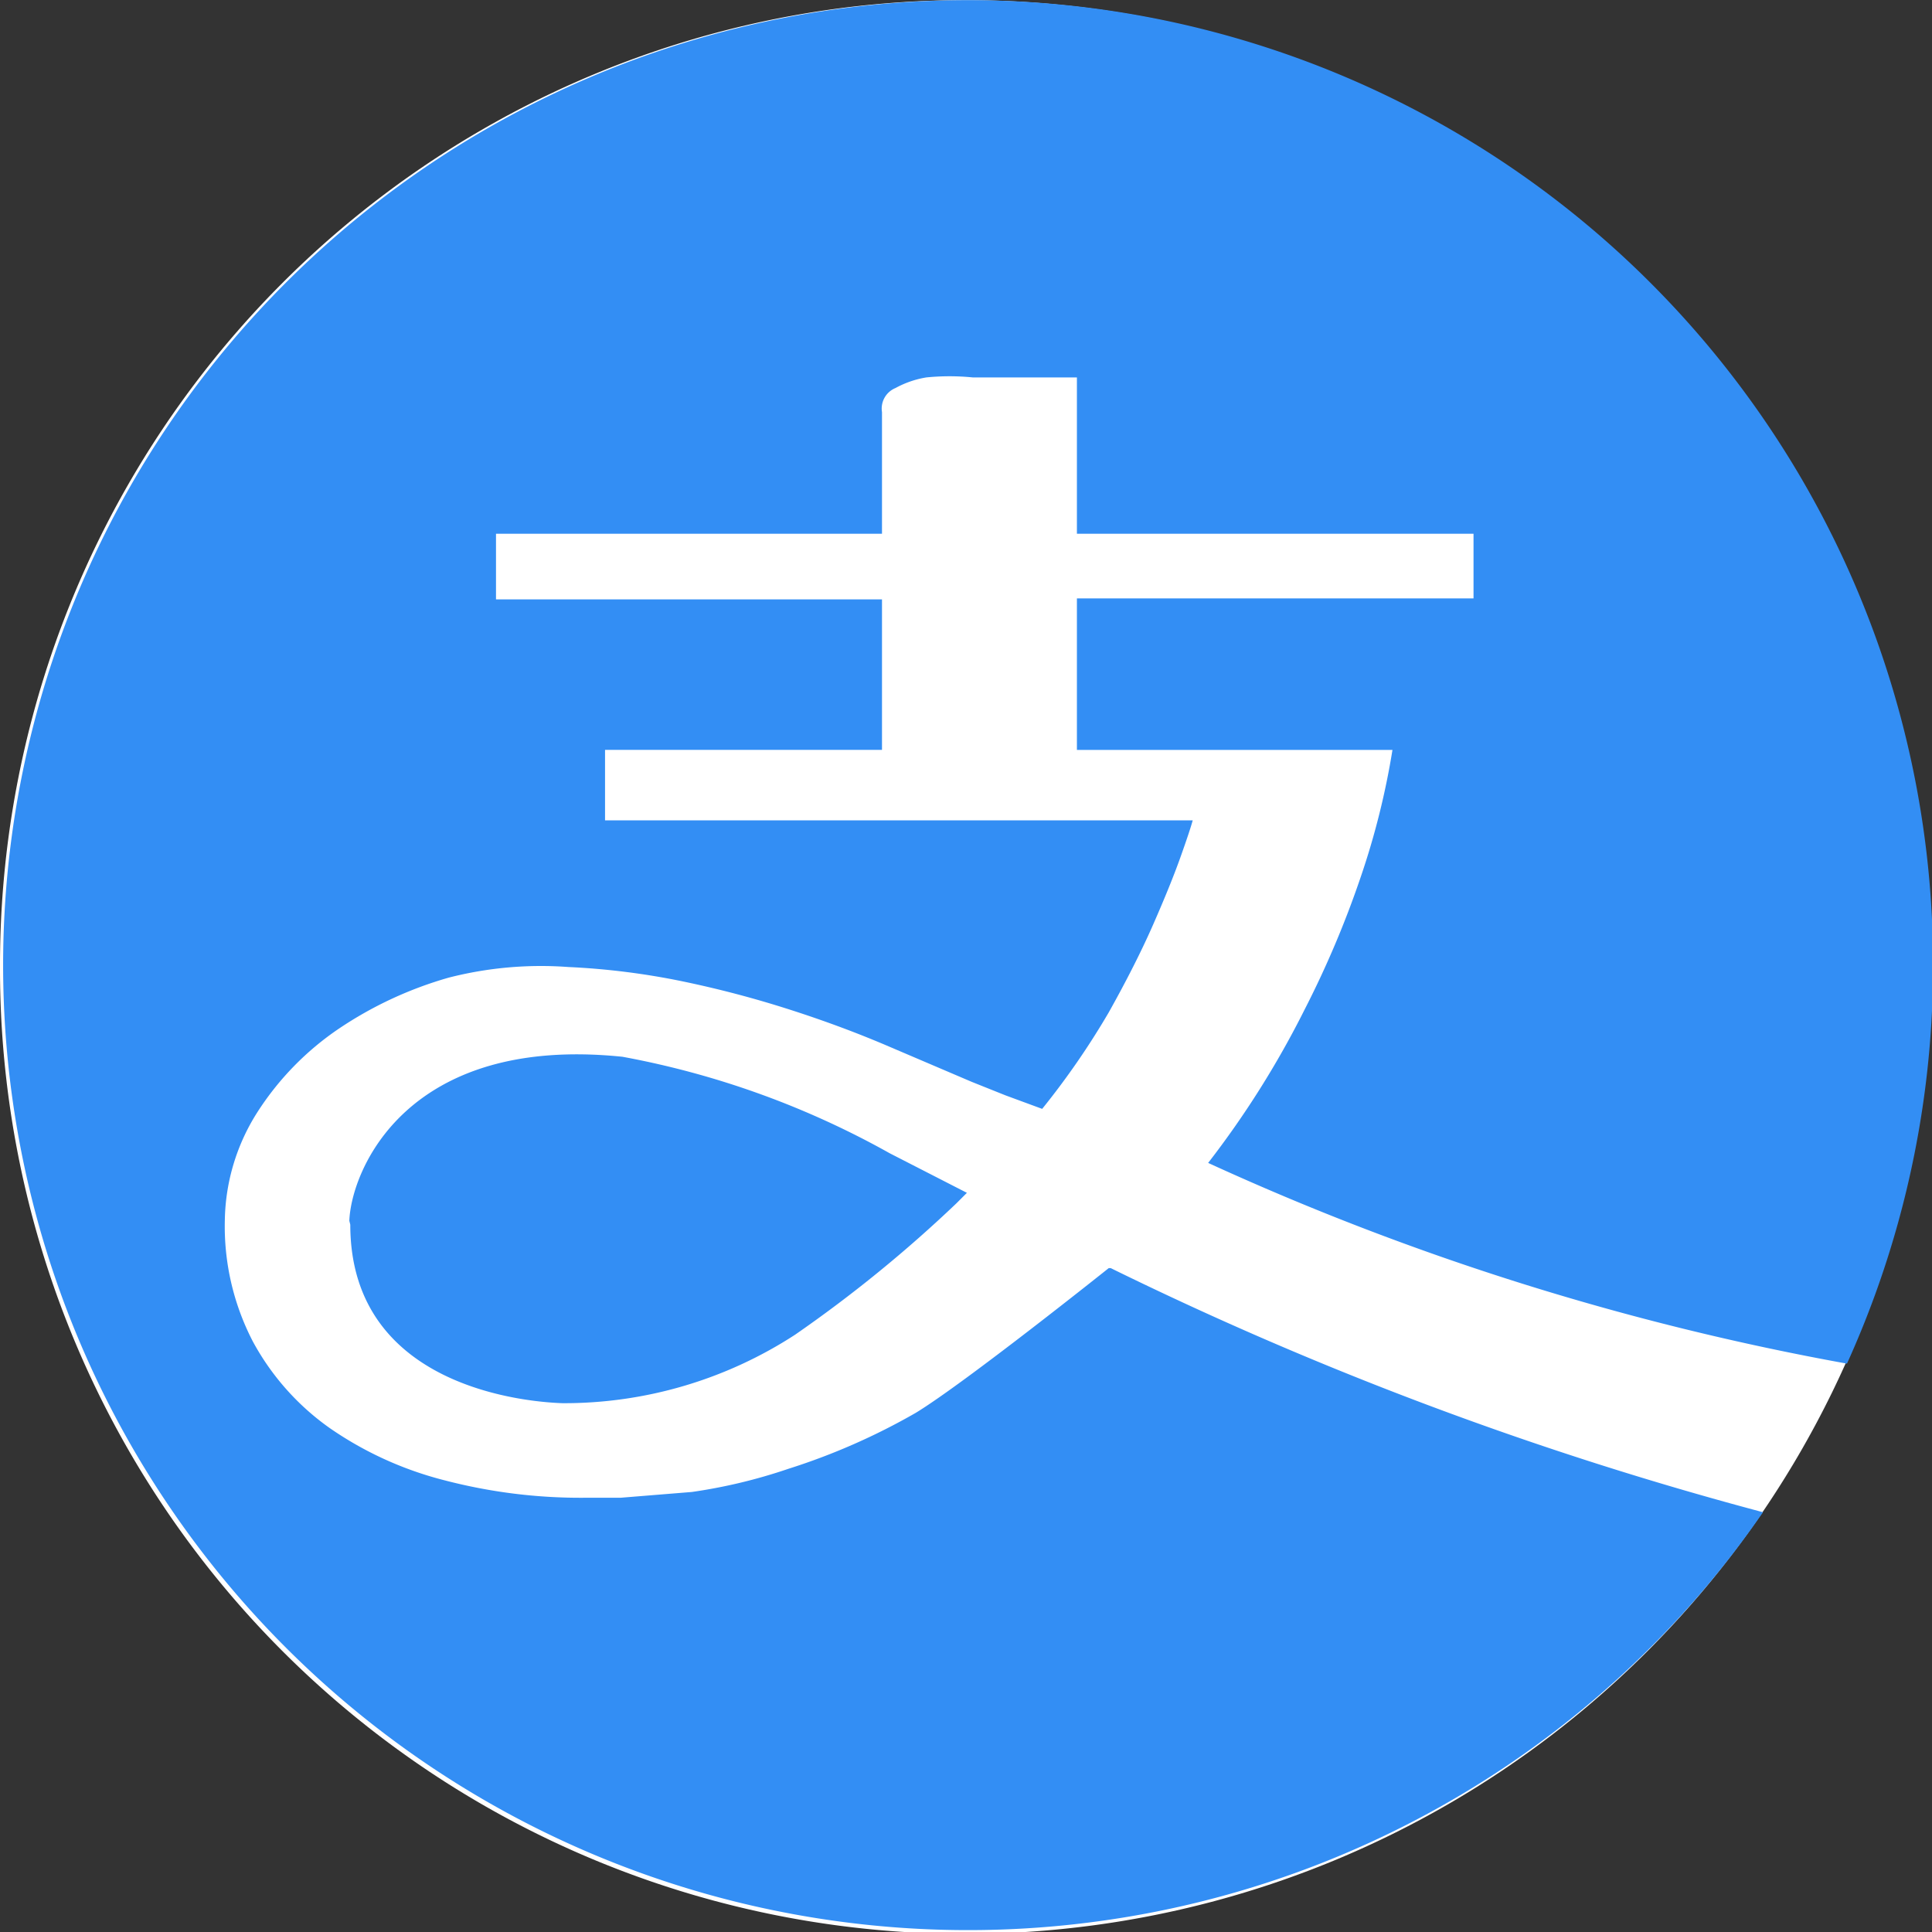
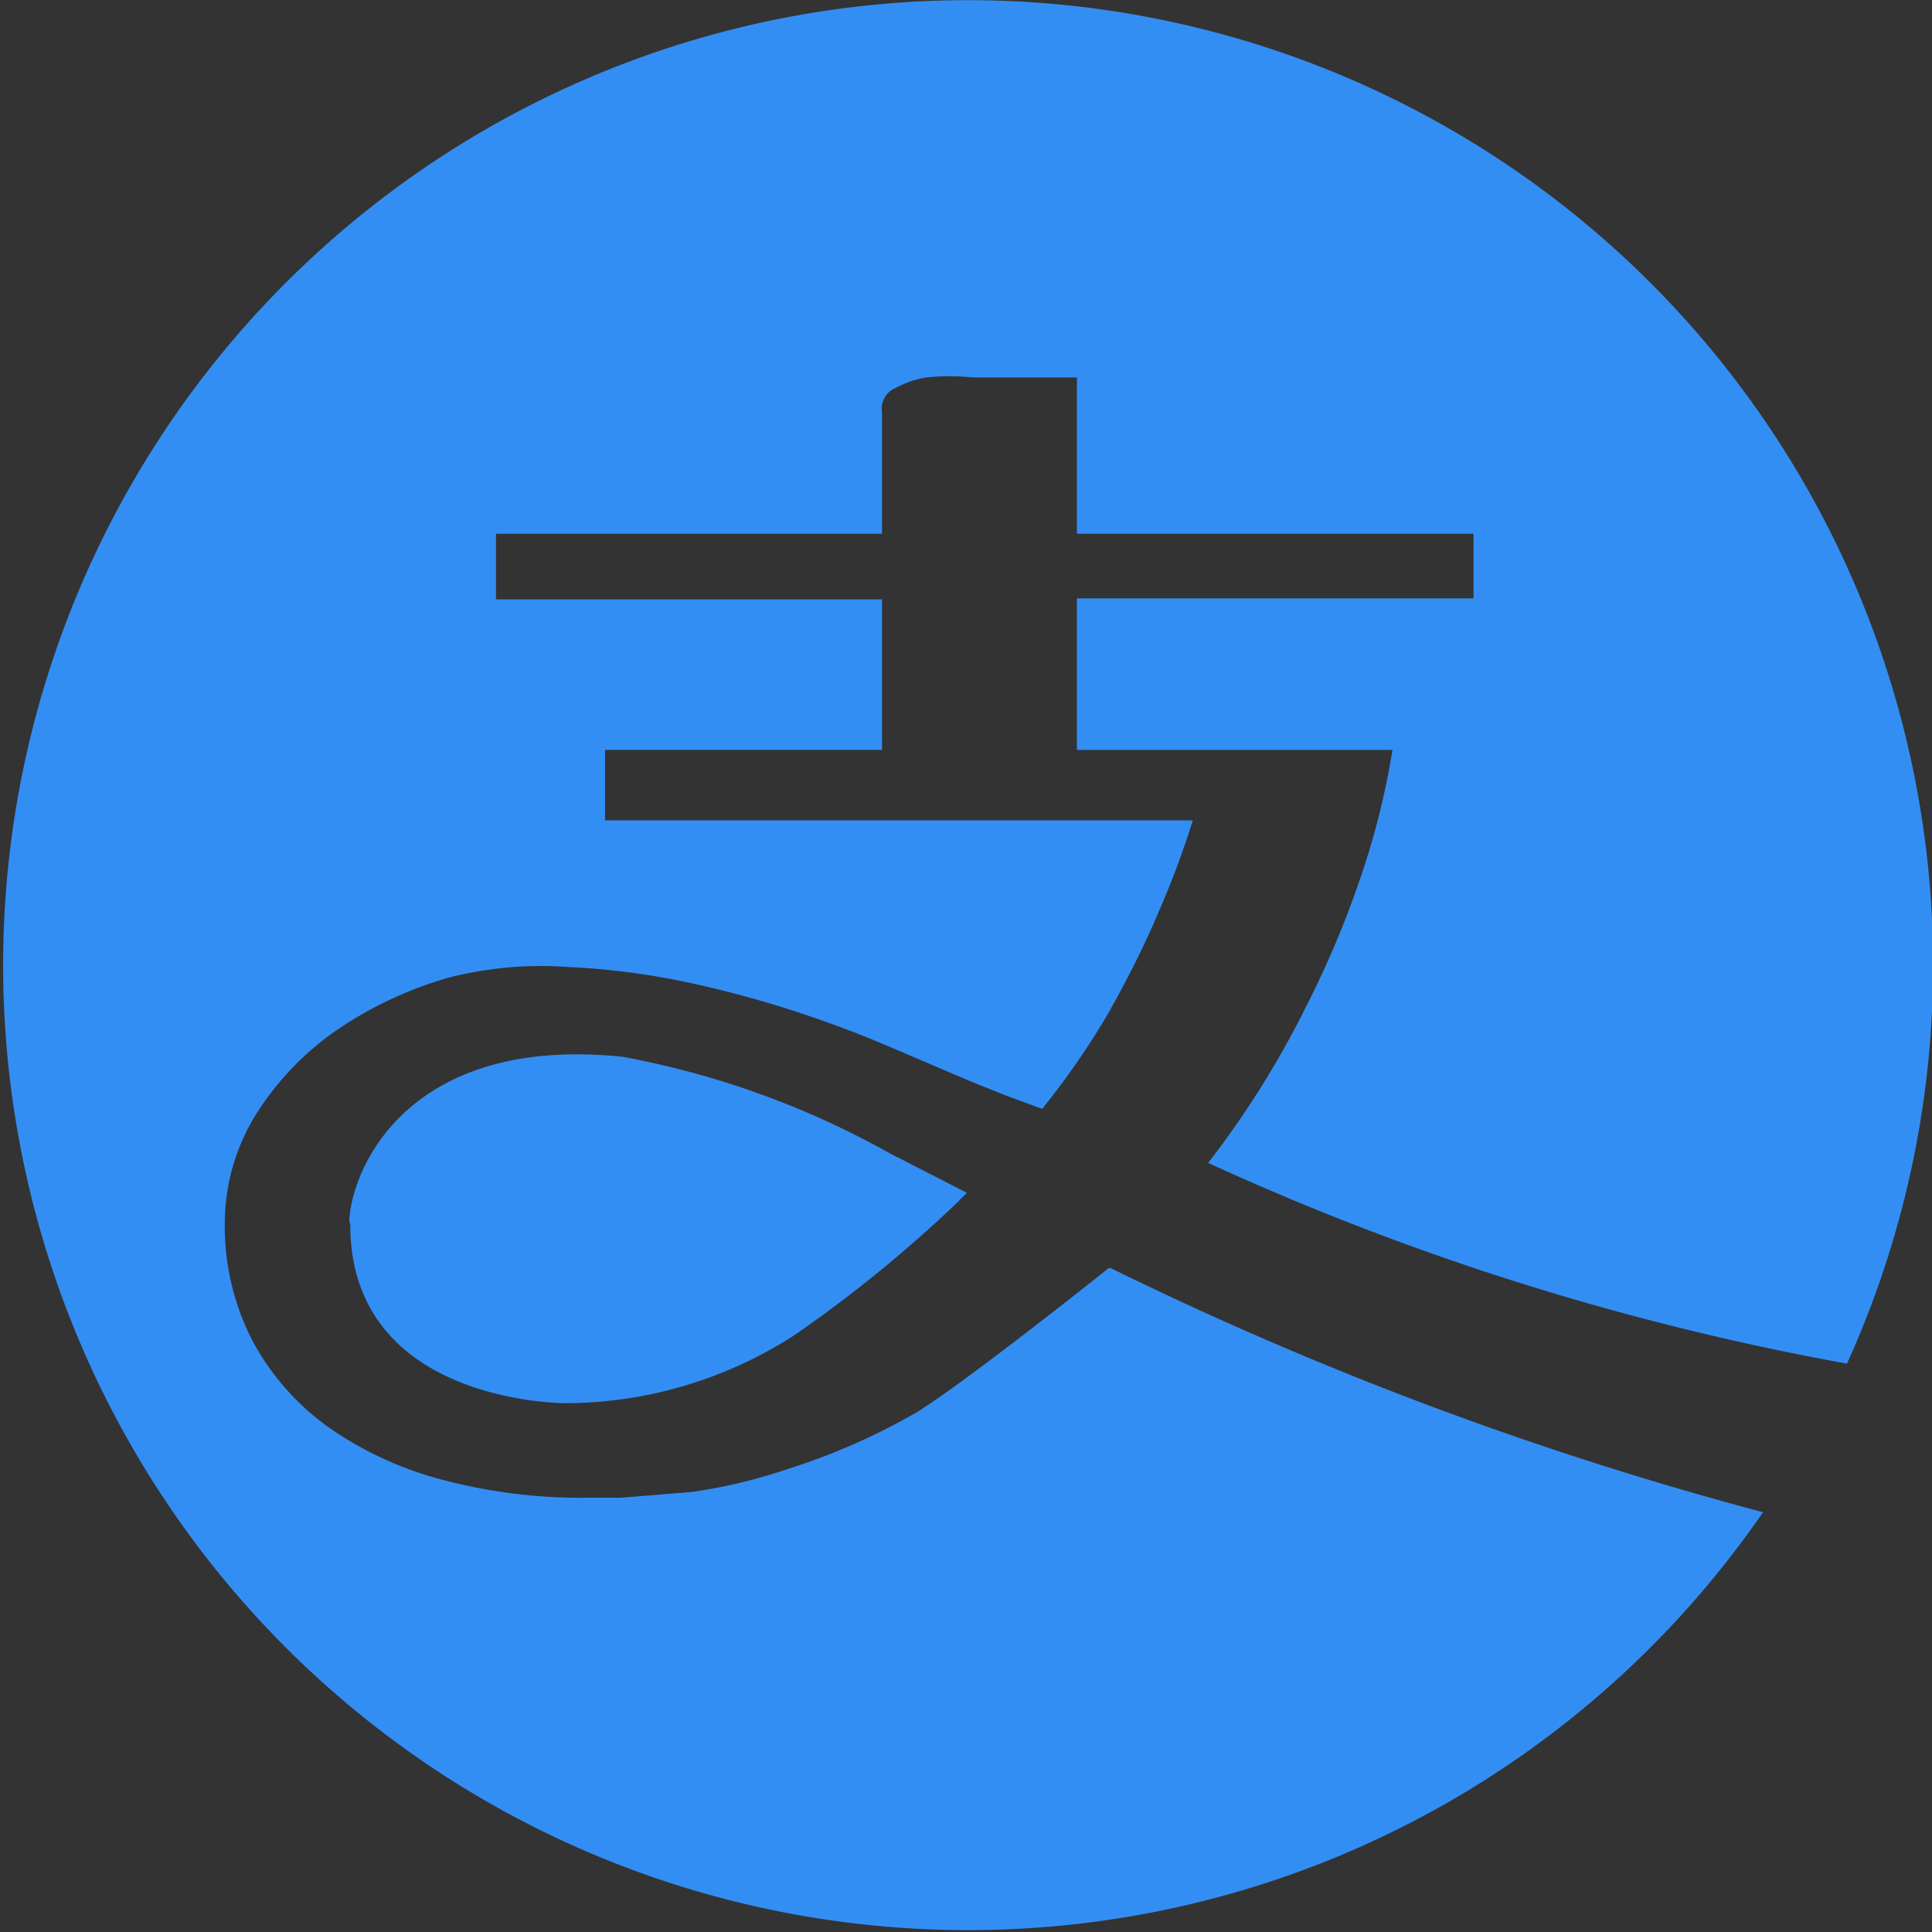
<svg xmlns="http://www.w3.org/2000/svg" t="1717426634188" class="icon" viewBox="0 0 1024 1024" version="1.1" p-id="10604" width="64" height="64">
  <rect x="0" y="0" width="1024" height="1024" fill="#333333" stroke="none" />
-   <path d="M0 512.54a511.46 511.46 0 1 0 1022.918 0A511.46 511.46 0 1 0 0 512.54z" fill="#FFFFFF" p-id="10605" />
  <path d="M587.667 672.116s-76.208 60.864-102.292 76.719a343.19 343.19 0 0 1-67.513 29.664 282.837 282.837 0 0 1-51.146 12.276l-37.848 3.068h-18.924a285.394 285.394 0 0 1-74.161-9.206 188.217 188.217 0 0 1-60.864-27.619 134.514 134.514 0 0 1-40.917-46.031 132.468 132.468 0 0 1-14.832-64.444 109.452 109.452 0 0 1 17.39-57.283 153.438 153.438 0 0 1 42.962-43.986 204.584 204.584 0 0 1 58.307-27.107 196.912 196.912 0 0 1 63.42-5.626 386.663 386.663 0 0 1 60.864 7.672 553.91 553.91 0 0 1 56.26 14.832q27.108 8.695 51.147 18.924l45.52 19.435 17.9 7.16 19.436 7.161a414.794 414.794 0 0 0 35.29-51.146q14.322-25.573 23.528-46.543t14.32-35.29q5.115-14.321 6.65-19.947H320.685v-37.337h146.789v-79.787H262.89v-34.78h204.584v-64.444a11.764 11.764 0 0 1 7.16-12.786 51.146 51.146 0 0 1 16.367-5.626 124.285 124.285 0 0 1 24.55 0h55.238v82.856h210.21v34.268h-210.21v80.3h167.247a409.168 409.168 0 0 1-16.878 67.512 519.643 519.643 0 0 1-29.665 70.07 494.07 494.07 0 0 1-51.146 81.322A1417.764 1417.764 0 0 0 978.932 722.75a511.46 511.46 0 1 0-44.497 78.765 1882.68 1882.68 0 0 1-345.746-129.4zM185.66 649.1c0 87.971 97.177 94.109 112.52 94.62a224.53 224.53 0 0 0 123.263-36.313 707.347 707.347 0 0 0 85.413-69.559l5.626-5.626-40.916-20.97a460.313 460.313 0 0 0-141.675-51.146c-114.567-11.763-143.72 60.353-144.743 86.948z" fill="#338EF4" p-id="10606" />
</svg>